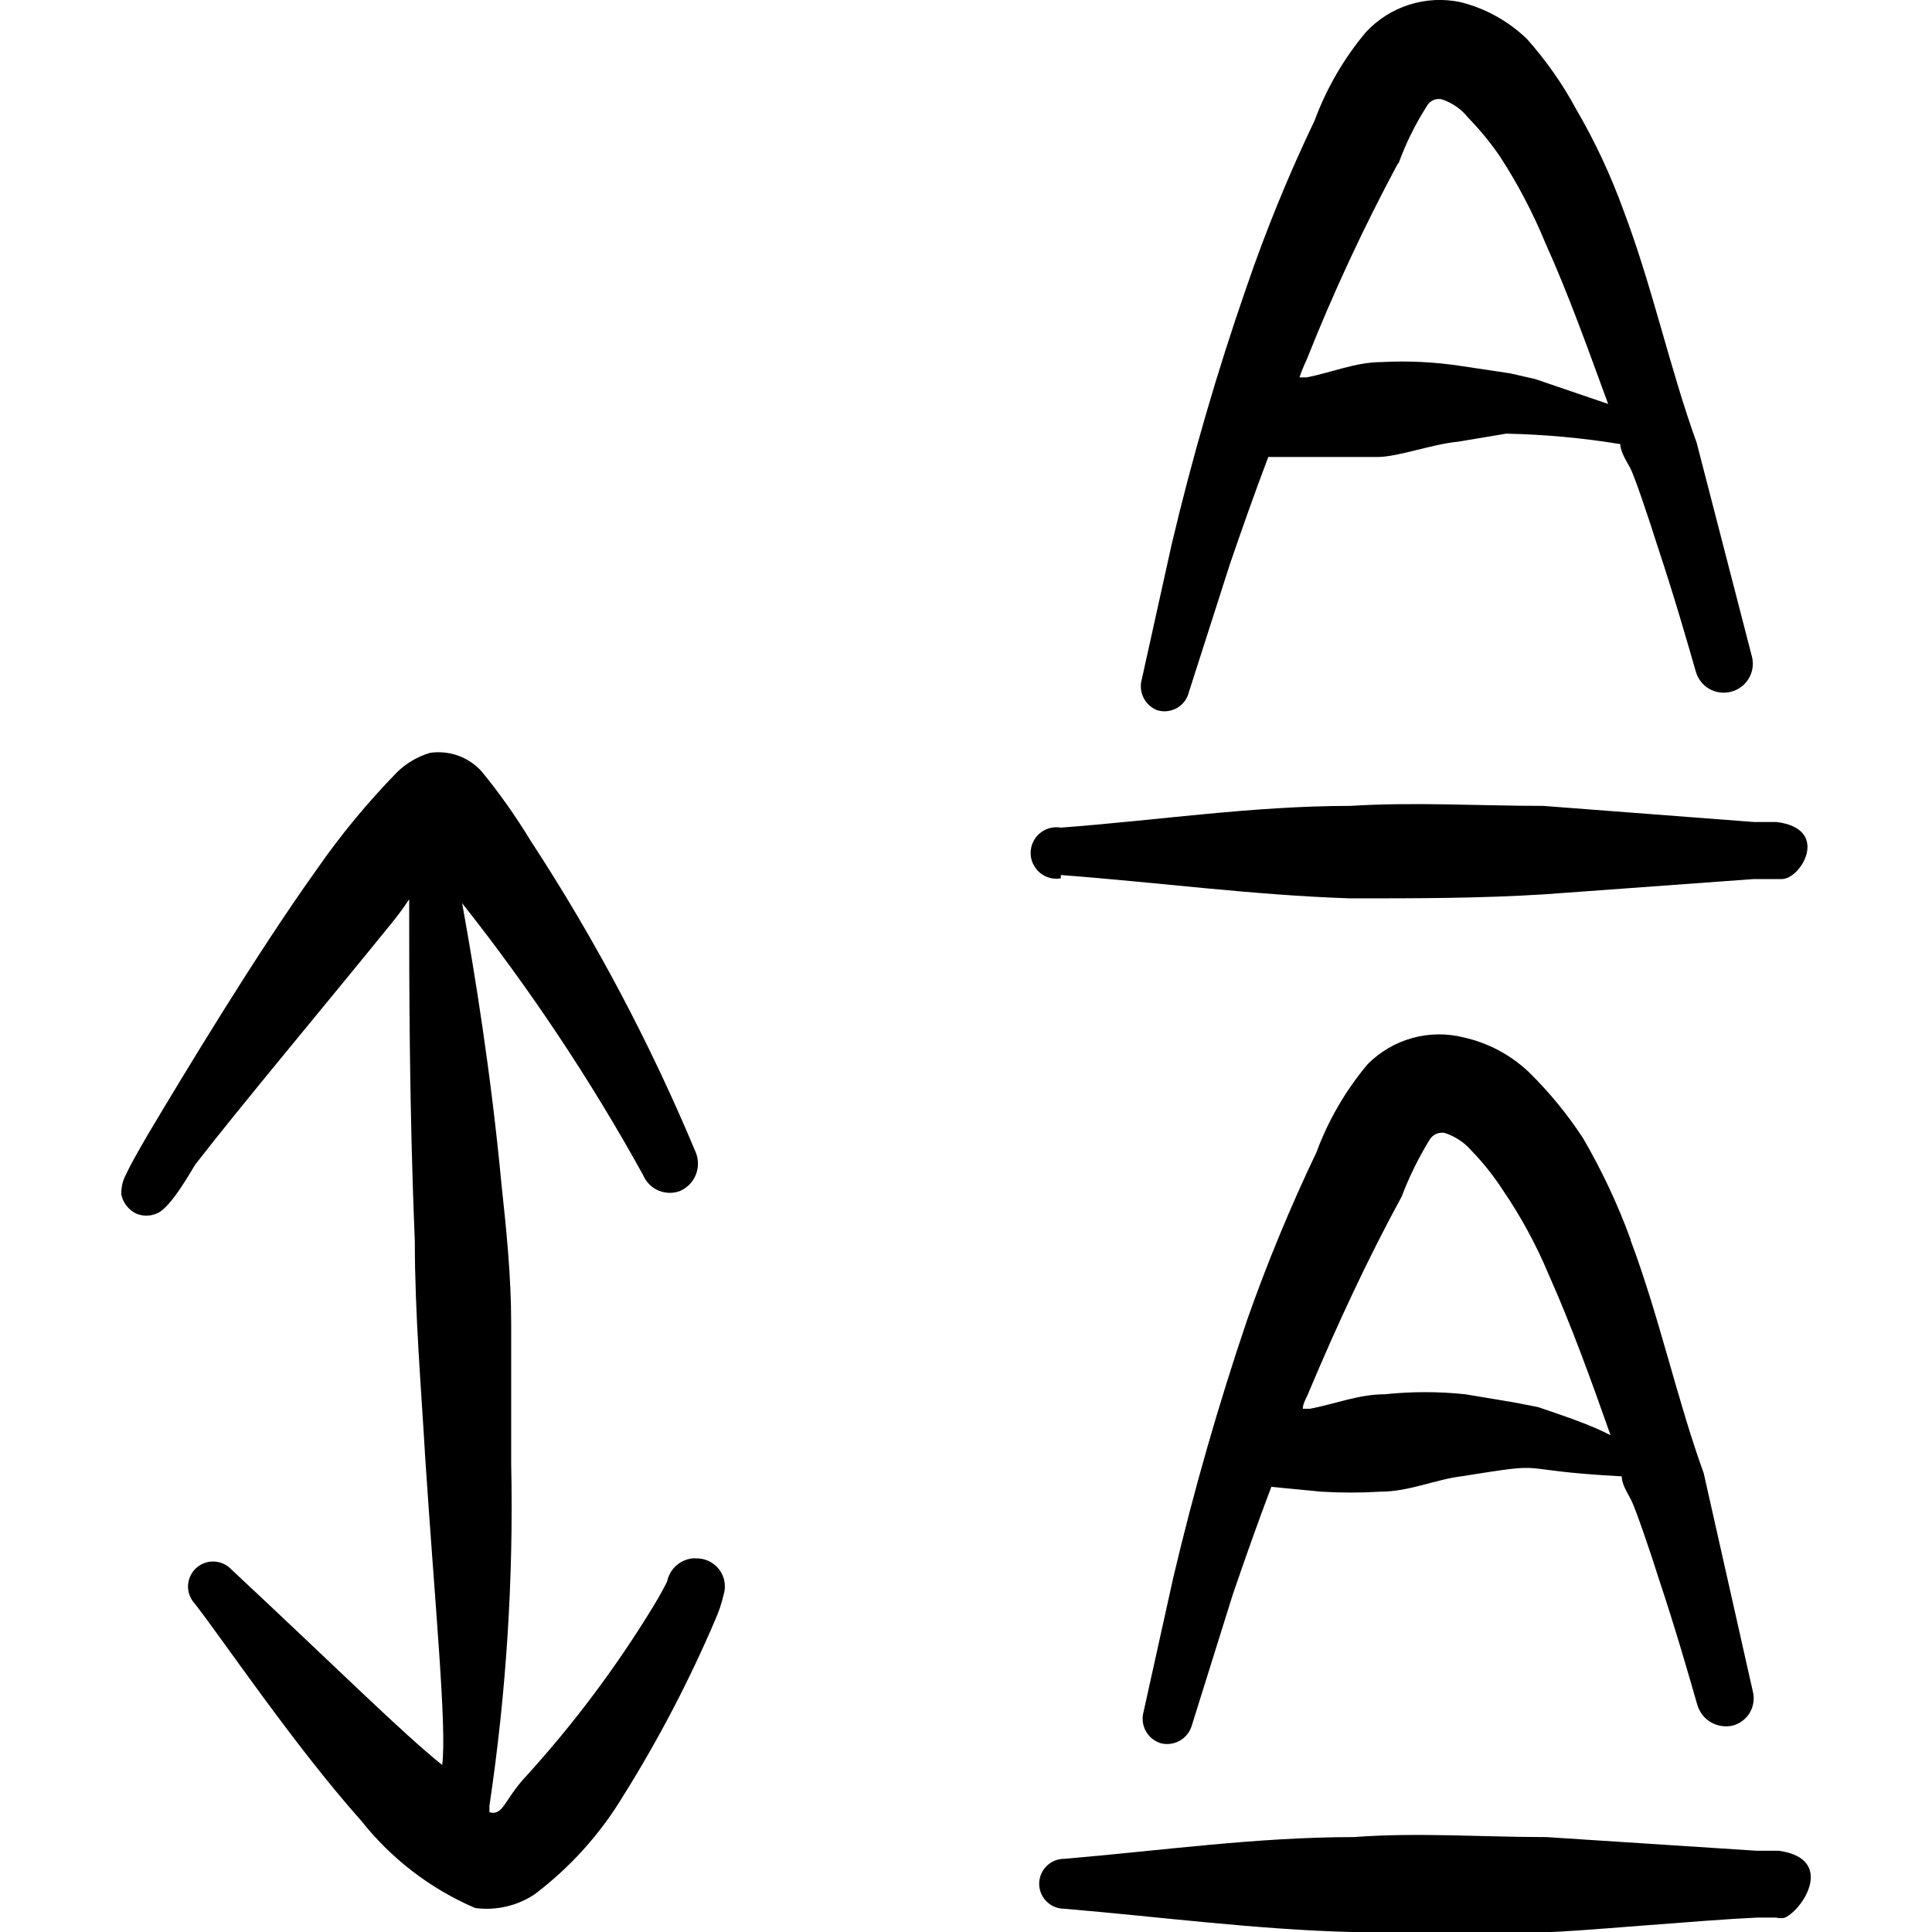
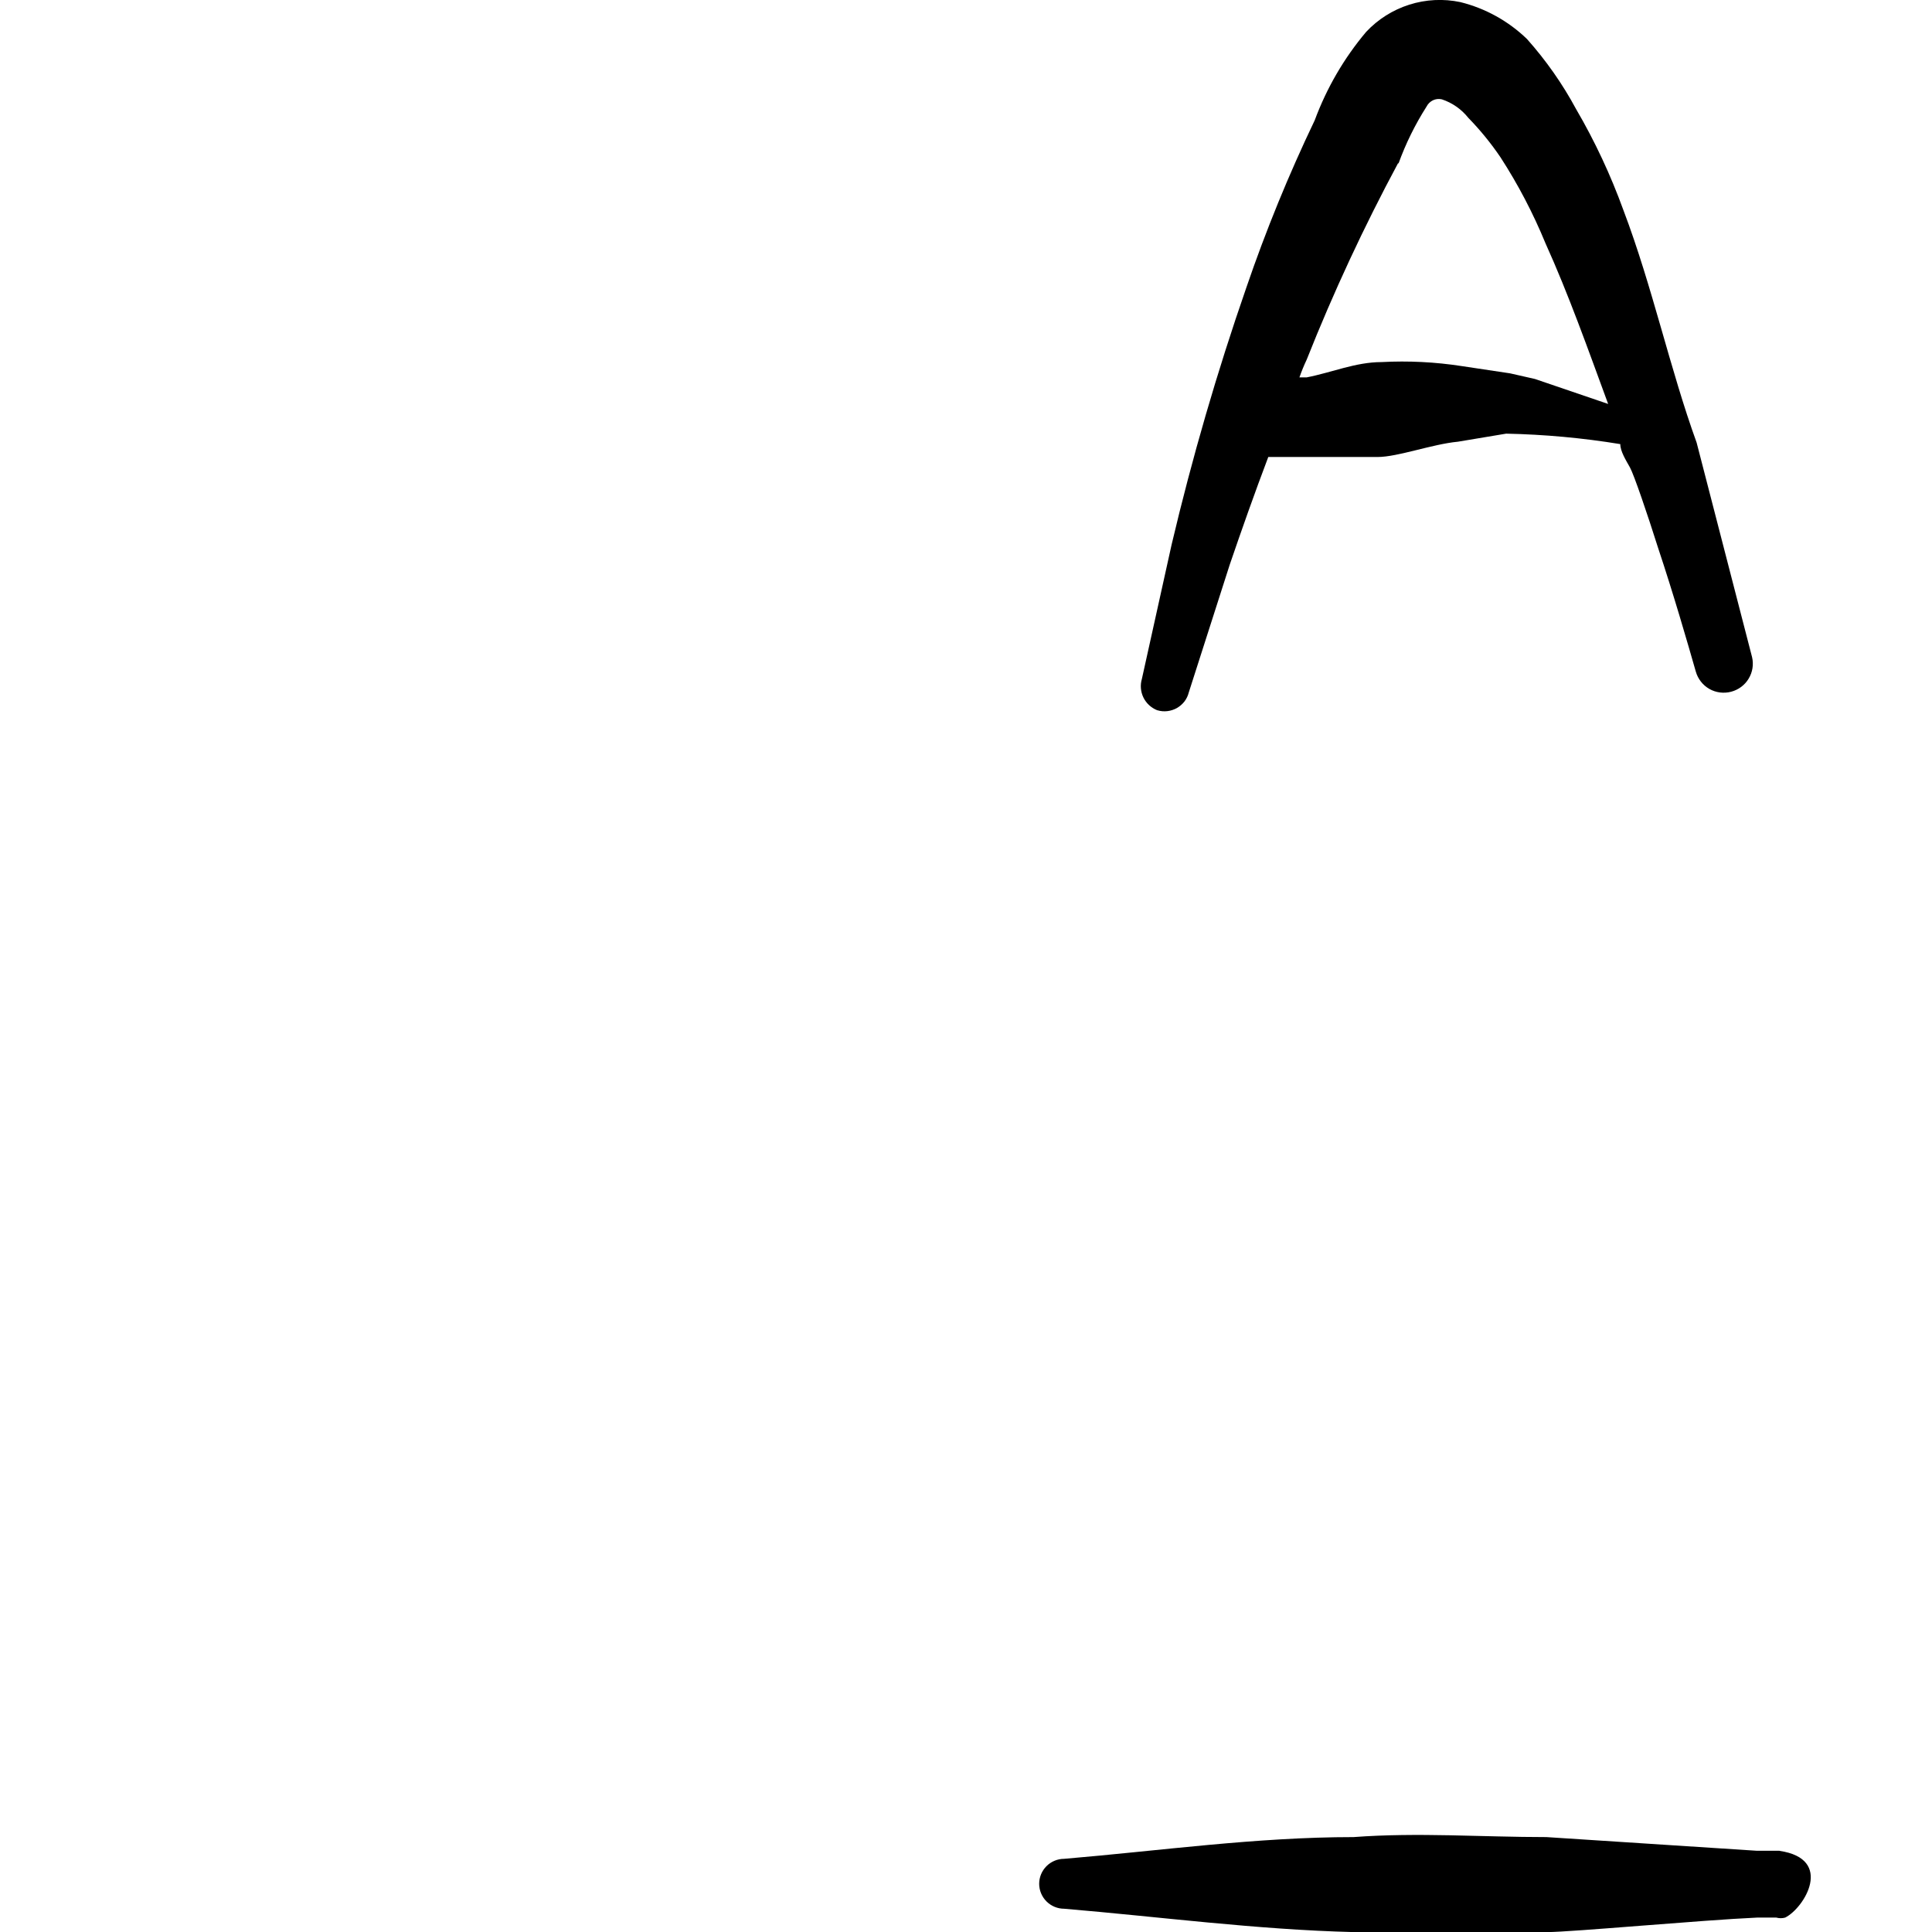
<svg xmlns="http://www.w3.org/2000/svg" fill="none" viewBox="0 0 24 24" id="Text-Formating-Arrange-Spacing--Streamline-Freehand">
  <desc>
    Text Formating Arrange Spacing Streamline Icon: https://streamlinehq.com
  </desc>
  <path fill="#000000" fill-rule="evenodd" d="M14.377 8.823c0.04 0.012 0.082 0.016 0.124 0.011 0.042 -0.005 0.082 -0.018 0.118 -0.038 0.036 -0.021 0.068 -0.048 0.094 -0.081 0.025 -0.033 0.044 -0.071 0.054 -0.112l0.509 -1.588c0.15 -0.439 0.309 -0.889 0.479 -1.338h1.358c0.25 0 0.679 -0.16 0.998 -0.19l0.599 -0.1c0.475 0.01 0.949 0.053 1.418 0.13 0 0.09 0.07 0.2 0.12 0.29 0.05 0.09 0.22 0.589 0.349 0.998 0.19 0.569 0.369 1.188 0.469 1.538 0.026 0.091 0.086 0.168 0.168 0.215 0.082 0.047 0.18 0.059 0.271 0.035 0.091 -0.024 0.169 -0.082 0.217 -0.162 0.049 -0.08 0.064 -0.176 0.043 -0.267l-0.689 -2.666c-0.33 -0.909 -0.549 -1.937 -0.909 -2.886 -0.158 -0.436 -0.355 -0.858 -0.589 -1.258 -0.168 -0.312 -0.373 -0.604 -0.609 -0.869 -0.231 -0.223 -0.517 -0.382 -0.829 -0.459 -0.21 -0.044 -0.428 -0.033 -0.633 0.032 -0.205 0.065 -0.389 0.181 -0.536 0.338 -0.275 0.326 -0.491 0.698 -0.639 1.098 -0.323 0.675 -0.607 1.369 -0.849 2.077 -0.364 1.048 -0.674 2.115 -0.929 3.195l-0.369 1.667c-0.023 0.077 -0.016 0.16 0.019 0.232 0.035 0.072 0.096 0.128 0.171 0.158Zm2.995 -6.79c0.09 -0.249 0.207 -0.486 0.349 -0.709 0.017 -0.034 0.045 -0.061 0.079 -0.078 0.034 -0.016 0.073 -0.021 0.111 -0.012 0.13 0.043 0.244 0.123 0.329 0.23 0.147 0.151 0.281 0.315 0.399 0.489 0.219 0.338 0.406 0.696 0.559 1.068 0.289 0.639 0.529 1.318 0.779 1.997l-0.909 -0.31 -0.309 -0.07 -0.599 -0.09c-0.33 -0.051 -0.665 -0.068 -0.999 -0.05 -0.32 0 -0.619 0.13 -0.929 0.19h-0.09c0.026 -0.075 0.056 -0.148 0.09 -0.22 0.332 -0.837 0.712 -1.653 1.138 -2.446v0.01Z" clip-rule="evenodd" stroke-width="1" />
-   <path fill="#000000" fill-rule="evenodd" d="M20.258 15.403c-0.159 -0.436 -0.356 -0.857 -0.589 -1.258 -0.195 -0.3 -0.423 -0.578 -0.679 -0.829 -0.226 -0.213 -0.505 -0.362 -0.809 -0.429 -0.21 -0.053 -0.429 -0.05 -0.638 0.008 -0.208 0.058 -0.398 0.169 -0.551 0.322 -0.275 0.326 -0.491 0.698 -0.639 1.098 -0.323 0.676 -0.61 1.37 -0.859 2.077 -0.357 1.053 -0.664 2.123 -0.919 3.205l-0.369 1.667c-0.022 0.079 -0.013 0.164 0.026 0.237 0.039 0.073 0.105 0.127 0.183 0.153 0.081 0.022 0.167 0.011 0.24 -0.03s0.127 -0.109 0.15 -0.189l0.509 -1.627c0.15 -0.439 0.309 -0.889 0.479 -1.338l0.619 0.06c0.246 0.015 0.493 0.015 0.739 0 0.349 0 0.679 -0.15 0.998 -0.19 1.198 -0.19 0.539 -0.08 1.997 0 0 0.1 0.07 0.2 0.12 0.3 0.05 0.1 0.22 0.589 0.349 0.998 0.19 0.569 0.369 1.188 0.469 1.538 0.026 0.091 0.086 0.17 0.168 0.218 0.082 0.048 0.179 0.063 0.272 0.042 0.045 -0.012 0.087 -0.032 0.123 -0.06 0.037 -0.028 0.068 -0.063 0.091 -0.103 0.023 -0.04 0.038 -0.084 0.044 -0.13 0.006 -0.046 0.003 -0.092 -0.009 -0.137l-0.609 -2.706c-0.33 -0.909 -0.549 -1.937 -0.909 -2.896Zm-1.148 2.077 -0.309 -0.06 -0.599 -0.1c-0.332 -0.035 -0.667 -0.035 -0.999 0 -0.32 0 -0.619 0.12 -0.929 0.18h-0.09c0 -0.07 0.05 -0.14 0.08 -0.22 0.349 -0.829 0.729 -1.647 1.148 -2.416 0.094 -0.247 0.211 -0.484 0.349 -0.709 0.02 -0.031 0.048 -0.056 0.082 -0.07 0.034 -0.014 0.071 -0.018 0.107 -0.01 0.128 0.042 0.242 0.118 0.33 0.22 0.145 0.15 0.276 0.314 0.389 0.489 0.225 0.329 0.415 0.681 0.569 1.048 0.289 0.649 0.529 1.318 0.769 1.997 -0.25 -0.13 -0.549 -0.23 -0.899 -0.349Z" clip-rule="evenodd" stroke-width="1" />
-   <path fill="#000000" fill-rule="evenodd" d="M13.179 10.87c1.198 0.09 2.386 0.25 3.595 0.29 0.809 0 1.607 0 2.406 -0.05l2.606 -0.19h0.349c0.24 0 0.609 -0.629 -0.07 -0.709h-0.28l-2.616 -0.2c-0.799 0 -1.588 -0.05 -2.396 0 -1.208 0 -2.396 0.18 -3.595 0.27 -0.046 -0.008 -0.093 -0.006 -0.138 0.006 -0.045 0.012 -0.087 0.034 -0.123 0.064 -0.036 0.03 -0.065 0.068 -0.084 0.11 -0.02 0.042 -0.03 0.088 -0.03 0.135 0 0.047 0.01 0.093 0.03 0.135 0.02 0.042 0.049 0.08 0.084 0.11 0.036 0.03 0.078 0.052 0.123 0.064 0.045 0.012 0.092 0.014 0.138 0.006v-0.04Z" clip-rule="evenodd" stroke-width="1" />
  <path fill="#000000" fill-rule="evenodd" d="M22.106 22.991h-0.28l-2.616 -0.17c-0.799 0 -1.598 -0.06 -2.396 0 -1.208 0 -2.406 0.17 -3.595 0.27 -0.082 0 -0.161 0.033 -0.219 0.091 -0.058 0.058 -0.091 0.137 -0.091 0.219s0.033 0.161 0.091 0.219c0.058 0.058 0.137 0.091 0.219 0.091 1.188 0.1 2.386 0.26 3.595 0.29H19.22c0.3 0 1.927 -0.15 2.606 -0.18h0.24c0.036 0.01 0.074 0.01 0.11 0 0.24 -0.12 0.609 -0.729 -0.07 -0.829Z" clip-rule="evenodd" stroke-width="1" />
-   <path fill="#000000" fill-rule="evenodd" d="M8.636 19.357c-0.083 0.001 -0.163 0.03 -0.226 0.083 -0.064 0.053 -0.107 0.126 -0.123 0.207 0 0 -0.08 0.16 -0.16 0.289 -0.465 0.766 -1.004 1.485 -1.608 2.147 -0.25 0.27 -0.27 0.479 -0.439 0.429v-0.08c0.21 -1.408 0.301 -2.831 0.27 -4.253v-1.737c0 -0.589 -0.06 -1.168 -0.12 -1.727 -0.13 -1.378 -0.33 -2.616 -0.489 -3.495 0.84 1.061 1.592 2.19 2.247 3.375 0.036 0.086 0.103 0.156 0.189 0.193 0.086 0.037 0.183 0.04 0.27 0.007 0.087 -0.038 0.157 -0.107 0.194 -0.195 0.037 -0.087 0.039 -0.186 0.006 -0.275 -0.565 -1.355 -1.253 -2.655 -2.057 -3.884 -0.18 -0.296 -0.38 -0.58 -0.599 -0.849 -0.079 -0.091 -0.18 -0.161 -0.294 -0.203 -0.113 -0.042 -0.236 -0.054 -0.355 -0.037 -0.154 0.046 -0.294 0.128 -0.409 0.24 -0.366 0.375 -0.7 0.779 -0.998 1.208 -0.749 1.048 -1.628 2.506 -2.087 3.275 -0.14 0.24 -0.24 0.419 -0.28 0.509 -0.044 0.079 -0.065 0.169 -0.06 0.26 0.011 0.049 0.033 0.095 0.064 0.135 0.031 0.04 0.071 0.072 0.116 0.095 0.041 0.018 0.085 0.027 0.13 0.027 0.045 0 0.089 -0.009 0.13 -0.027 0.18 -0.07 0.449 -0.569 0.479 -0.609 0.539 -0.699 1.628 -1.997 2.436 -2.995 0.079 -0.096 0.152 -0.196 0.22 -0.299 0 0.999 0 2.566 0.07 4.244 0 0.909 0.08 1.837 0.13 2.706 0.12 1.817 0.27 3.345 0.21 3.804 -0.499 -0.399 -1.268 -1.168 -2.616 -2.426 -0.056 -0.061 -0.133 -0.097 -0.216 -0.101 -0.082 -0.004 -0.163 0.025 -0.224 0.081 -0.061 0.056 -0.097 0.133 -0.101 0.215 -0.004 0.082 0.025 0.163 0.081 0.224 0.33 0.419 1.238 1.767 2.067 2.696 0.375 0.475 0.862 0.849 1.418 1.088 0.259 0.035 0.521 -0.026 0.739 -0.17 0.44 -0.333 0.813 -0.746 1.098 -1.218 0.439 -0.701 0.823 -1.436 1.148 -2.197 0.043 -0.096 0.076 -0.197 0.1 -0.299 0.018 -0.054 0.022 -0.112 0.013 -0.168 -0.009 -0.056 -0.032 -0.109 -0.067 -0.154 -0.034 -0.045 -0.079 -0.081 -0.131 -0.105 -0.052 -0.024 -0.108 -0.035 -0.165 -0.032Z" clip-rule="evenodd" stroke-width="1" />
</svg>